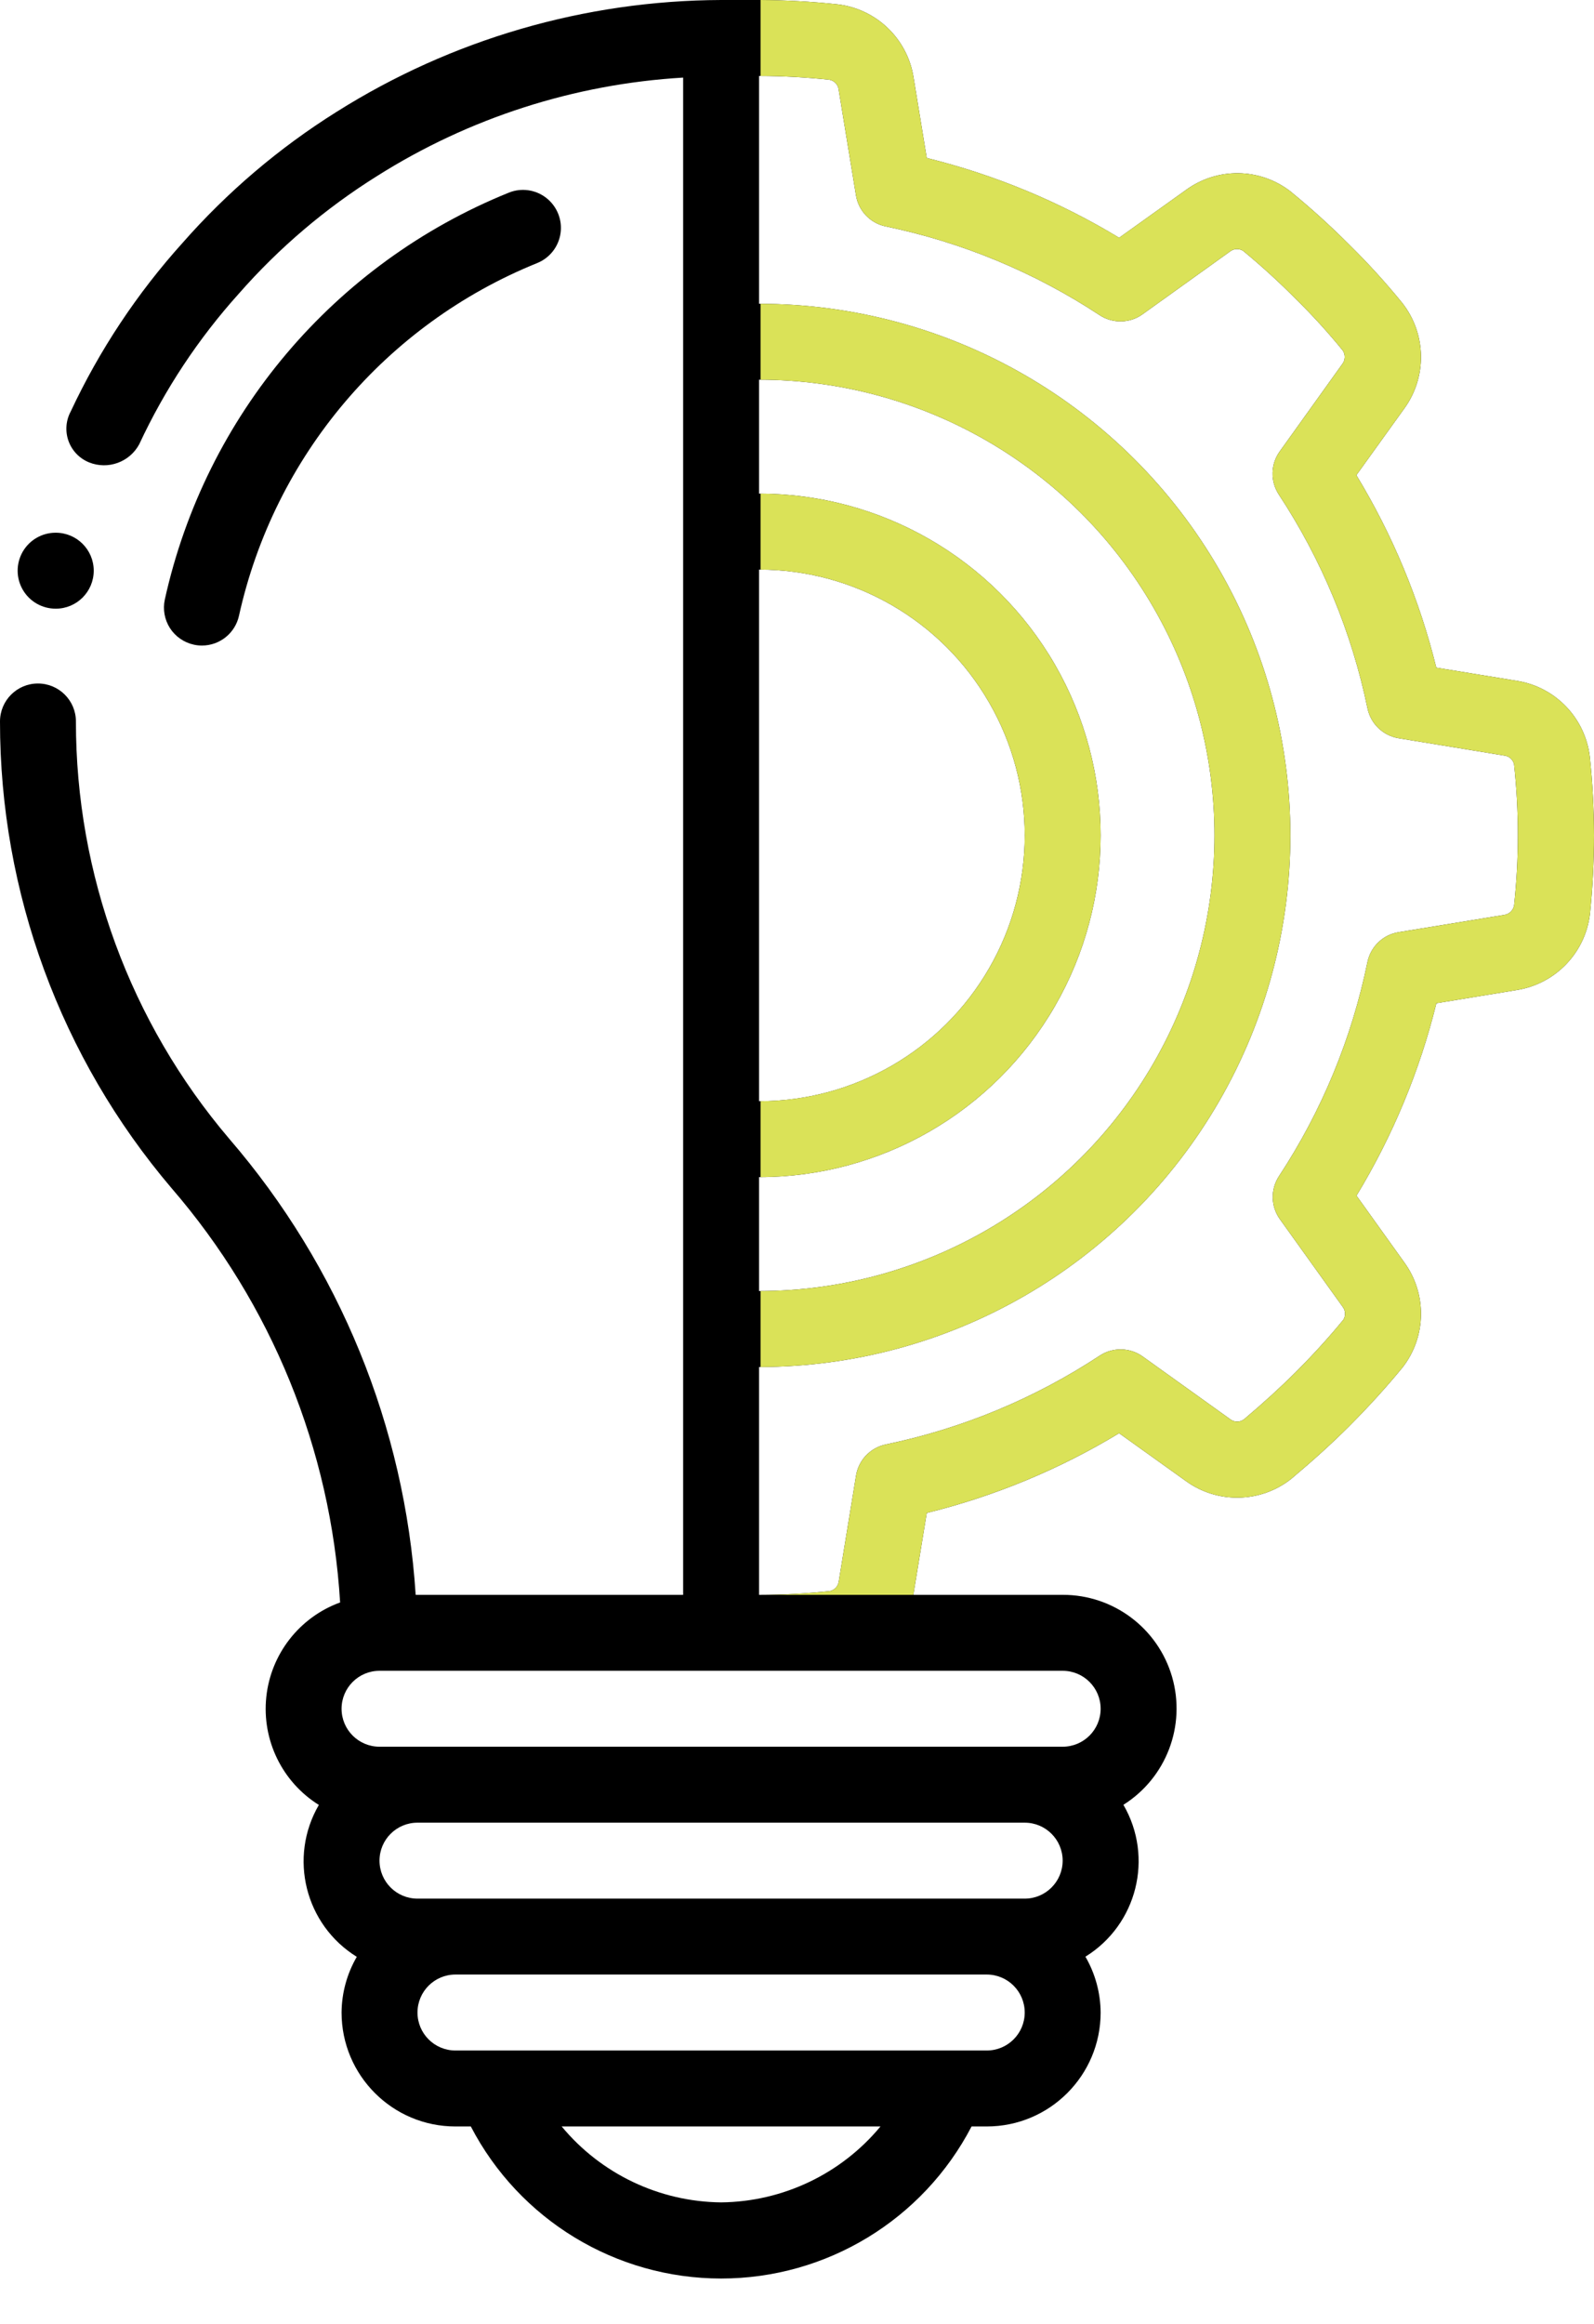
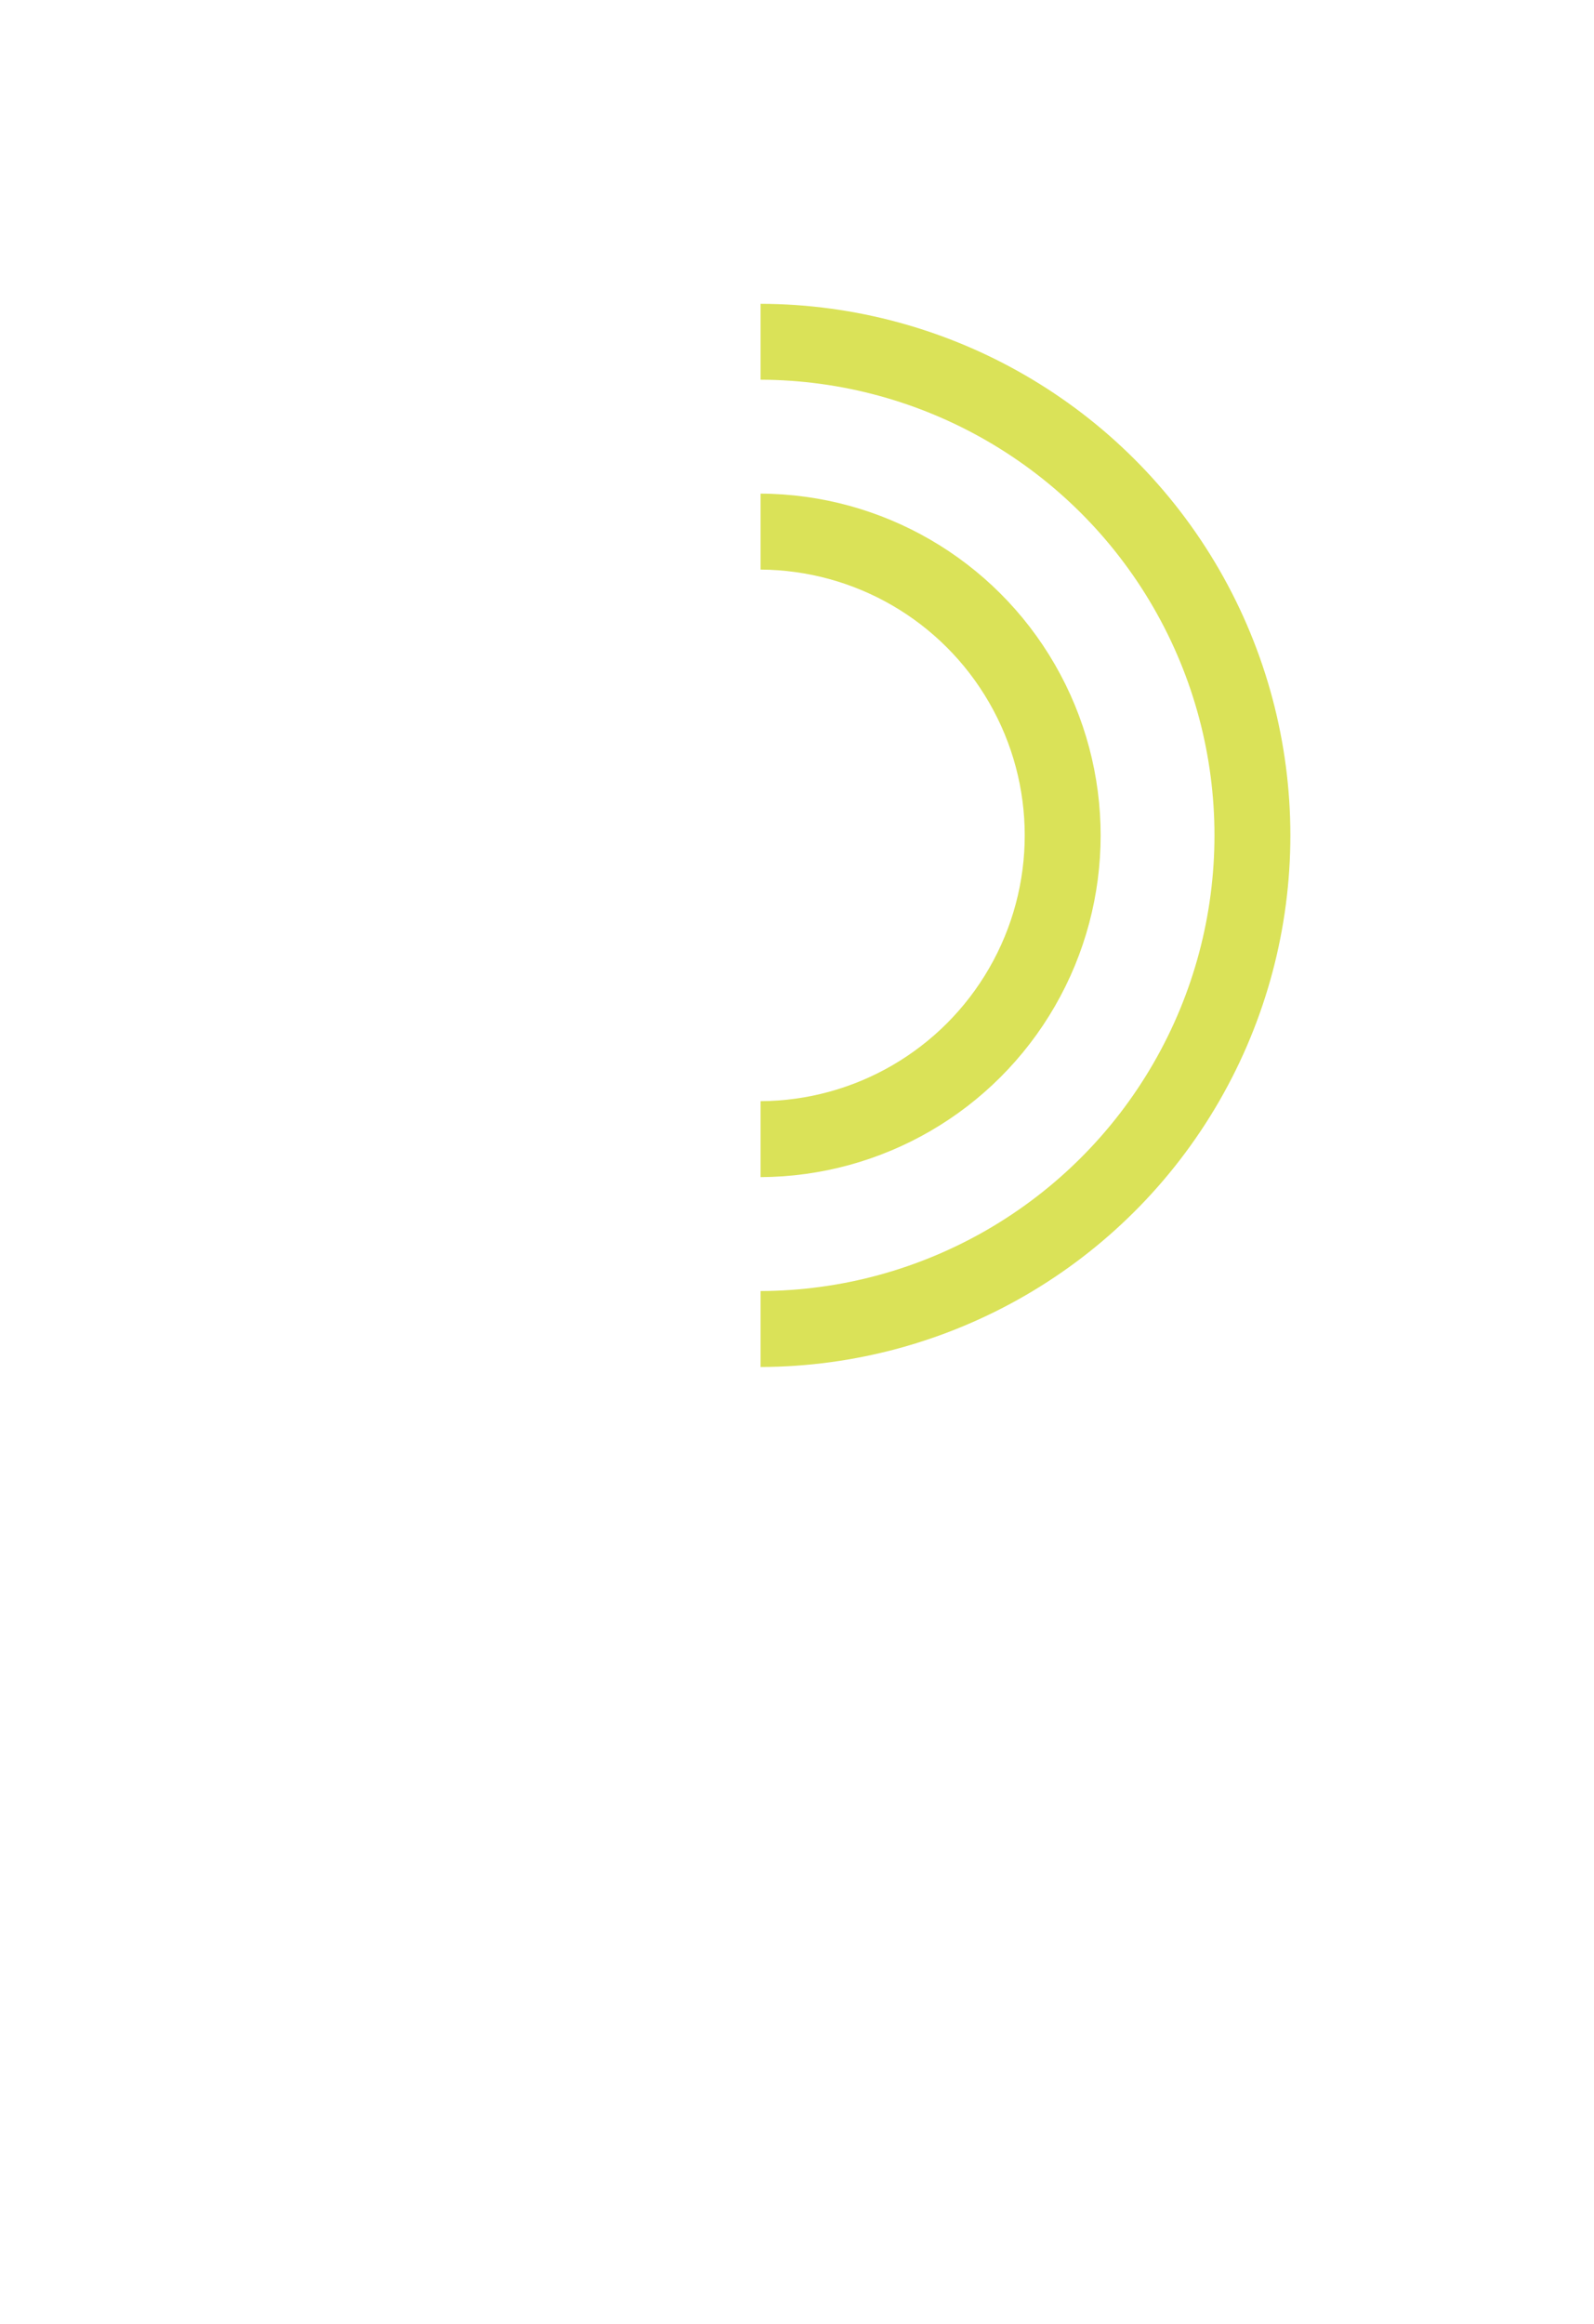
<svg xmlns="http://www.w3.org/2000/svg" width="35" height="51" viewBox="0 0 35 51" fill="none">
-   <path d="M1.225 13.358C0.927 13.359 0.651 13.202 0.501 12.944C0.351 12.687 0.35 12.37 0.497 12.111C0.645 11.853 0.919 11.692 1.217 11.691H1.225C1.685 11.691 2.058 12.064 2.058 12.524C2.058 12.985 1.685 13.358 1.225 13.358Z" fill="black" />
-   <path d="M1.66596e-06 15.833C-0.002 19.585 1.333 23.215 3.765 26.073C5.964 28.616 7.265 31.811 7.468 35.167C6.576 35.492 5.946 36.298 5.847 37.243C5.748 38.188 6.195 39.107 7.001 39.611C6.33 40.764 6.699 42.242 7.834 42.944C7.618 43.316 7.503 43.737 7.5 44.167C7.5 45.547 8.619 46.667 10 46.667H10.338C11.404 48.717 13.524 50.004 15.835 50.004C18.147 50.004 20.266 48.717 21.333 46.667H21.667C23.047 46.667 24.167 45.547 24.167 44.167C24.164 43.736 24.049 43.313 23.833 42.941C24.968 42.239 25.338 40.761 24.667 39.608C25.609 39.015 26.045 37.871 25.736 36.801C25.426 35.732 24.446 34.997 23.333 35H20.052C20.052 34.991 20.058 34.983 20.059 34.972L20.349 33.203C21.837 32.837 23.262 32.246 24.573 31.453L26.033 32.498C26.731 33.008 27.684 32.988 28.359 32.449C28.848 32.038 29.252 31.672 29.628 31.296C30.058 30.864 30.448 30.435 30.802 30.003C31.322 29.328 31.335 28.392 30.833 27.703L29.785 26.24C30.58 24.929 31.172 23.505 31.539 22.017L33.307 21.727C34.154 21.591 34.808 20.911 34.911 20.06C34.97 19.486 35 18.91 35 18.333C34.999 17.754 34.968 17.175 34.907 16.599C34.802 15.751 34.149 15.075 33.306 14.941L31.537 14.652C31.169 13.163 30.578 11.739 29.782 10.428L30.833 8.967C31.339 8.272 31.321 7.326 30.791 6.65C30.428 6.204 30.041 5.778 29.631 5.375C29.219 4.961 28.786 4.569 28.333 4.199C27.66 3.679 26.724 3.668 26.038 4.171L24.573 5.218C23.262 4.424 21.837 3.834 20.349 3.467L20.059 1.698C19.925 0.851 19.244 0.196 18.392 0.095C17.819 0.034 17.243 0.002 16.667 0H15.833C12.844 0.011 9.917 0.862 7.388 2.456C6.127 3.246 4.988 4.215 4.006 5.333C3.01 6.438 2.183 7.684 1.552 9.032C1.445 9.231 1.428 9.467 1.505 9.68C1.582 9.893 1.747 10.063 1.957 10.148C2.371 10.314 2.845 10.143 3.057 9.75C3.619 8.543 4.358 7.427 5.25 6.438C6.128 5.438 7.148 4.571 8.277 3.865C10.299 2.587 12.612 1.844 15 1.703V35H9.127C8.888 31.308 7.451 27.794 5.034 24.992C2.859 22.436 1.665 19.189 1.667 15.833C1.667 15.373 1.294 15 0.833 15C0.373 15 1.66596e-06 15.373 1.66596e-06 15.833ZM23.333 40.833C23.333 41.294 22.96 41.667 22.5 41.667H9.167C8.706 41.667 8.333 41.294 8.333 40.833C8.333 40.373 8.706 40 9.167 40H22.5C22.96 40 23.333 40.373 23.333 40.833ZM15.833 48.333C14.478 48.319 13.198 47.71 12.333 46.667H19.333C18.468 47.71 17.188 48.319 15.833 48.333ZM21.667 45H10C9.54 45 9.167 44.627 9.167 44.167C9.167 43.706 9.54 43.333 10 43.333H21.667C22.127 43.333 22.5 43.706 22.5 44.167C22.5 44.627 22.127 45 21.667 45ZM24.167 37.5C24.167 37.96 23.794 38.333 23.333 38.333H8.333C7.873 38.333 7.5 37.96 7.5 37.5C7.5 37.04 7.873 36.667 8.333 36.667H23.333C23.794 36.667 24.167 37.04 24.167 37.5ZM16.667 12.5C18.751 12.5 20.677 13.612 21.718 15.417C22.761 17.221 22.761 19.445 21.718 21.25C20.677 23.055 18.751 24.167 16.667 24.167V12.5ZM16.667 25.833C19.346 25.833 21.822 24.404 23.162 22.083C24.502 19.763 24.502 16.904 23.162 14.583C21.822 12.263 19.346 10.833 16.667 10.833V8.333C20.239 8.333 23.541 10.239 25.327 13.333C27.113 16.427 27.113 20.239 25.327 23.333C23.541 26.427 20.239 28.333 16.667 28.333V25.833ZM16.667 30C20.835 30 24.686 27.776 26.77 24.167C28.854 20.557 28.854 16.11 26.77 12.5C24.686 8.89 20.835 6.667 16.667 6.667V1.667C17.183 1.668 17.699 1.696 18.212 1.75C18.319 1.77 18.401 1.857 18.414 1.964L18.795 4.288C18.851 4.629 19.111 4.9 19.449 4.969C21.124 5.316 22.718 5.976 24.146 6.917C24.434 7.105 24.808 7.098 25.087 6.897L27.004 5.522C27.087 5.455 27.202 5.448 27.293 5.503C27.696 5.835 28.083 6.188 28.451 6.559C28.817 6.918 29.162 7.297 29.485 7.694C29.545 7.786 29.539 7.907 29.471 7.992L28.098 9.909C27.897 10.189 27.89 10.563 28.078 10.851C29.019 12.279 29.681 13.873 30.027 15.547C30.098 15.885 30.369 16.145 30.709 16.201L33.033 16.582C33.137 16.595 33.222 16.672 33.245 16.774C33.356 17.805 33.356 18.844 33.245 19.874C33.223 19.98 33.138 20.061 33.031 20.078L30.707 20.458C30.366 20.514 30.096 20.774 30.026 21.112C29.682 22.787 29.023 24.383 28.083 25.812C27.894 26.1 27.902 26.475 28.102 26.755L29.485 28.684C29.545 28.766 29.55 28.876 29.497 28.962C29.192 29.335 28.84 29.723 28.449 30.114C28.108 30.454 27.739 30.79 27.315 31.148C27.223 31.217 27.096 31.215 27.007 31.142L25.09 29.769C24.81 29.569 24.436 29.561 24.148 29.75C22.72 30.691 21.126 31.352 19.451 31.699C19.113 31.769 18.853 32.04 18.797 32.38L18.417 34.704C18.404 34.808 18.327 34.893 18.225 34.917C17.707 34.971 17.187 34.999 16.667 35V30Z" fill="black" />
-   <path d="M4.434 14.167C4.826 14.167 5.165 13.894 5.248 13.511C6.023 10.011 8.471 7.118 11.793 5.774C12.07 5.663 12.266 5.413 12.308 5.118C12.35 4.824 12.231 4.529 11.997 4.345C11.762 4.161 11.448 4.116 11.172 4.228C7.337 5.778 4.512 9.118 3.619 13.157C3.572 13.373 3.613 13.599 3.732 13.785C3.852 13.971 4.041 14.101 4.257 14.148C4.315 14.161 4.375 14.167 4.434 14.167Z" fill="black" />
-   <path d="M16.7 35H20.052C20.052 34.995 20.054 34.99 20.056 34.984C20.057 34.981 20.058 34.977 20.059 34.972L20.349 33.203C21.837 32.836 23.262 32.246 24.573 31.453L26.033 32.498C26.731 33.008 27.684 32.988 28.359 32.449C28.848 32.038 29.252 31.672 29.628 31.296C30.058 30.864 30.448 30.435 30.802 30.003C31.322 29.328 31.335 28.392 30.833 27.703L29.785 26.24C30.58 24.929 31.172 23.505 31.539 22.017L33.307 21.727C34.154 21.591 34.808 20.911 34.911 20.06C34.97 19.486 35 18.91 35 18.333C34.999 17.754 34.968 17.175 34.907 16.599C34.802 15.751 34.149 15.075 33.306 14.941L31.537 14.652C31.169 13.163 30.578 11.739 29.782 10.428L30.833 8.967C31.339 8.272 31.321 7.326 30.791 6.65C30.428 6.203 30.041 5.778 29.631 5.375C29.219 4.961 28.786 4.569 28.333 4.199C27.66 3.679 26.724 3.668 26.038 4.171L24.573 5.217C23.262 4.424 21.838 3.834 20.349 3.467L20.059 1.698C19.925 0.851 19.244 0.196 18.392 0.095C17.83 0.035 17.265 0.003 16.7 0V1.667C17.205 1.669 17.71 1.697 18.212 1.75C18.319 1.77 18.401 1.857 18.414 1.964L18.795 4.288C18.851 4.629 19.111 4.9 19.449 4.969C21.124 5.316 22.718 5.976 24.146 6.917C24.434 7.105 24.808 7.098 25.087 6.897L27.004 5.522C27.087 5.455 27.202 5.448 27.293 5.503C27.696 5.835 28.083 6.188 28.451 6.559C28.817 6.918 29.162 7.297 29.485 7.694C29.545 7.786 29.539 7.906 29.471 7.992L28.098 9.909C27.897 10.189 27.89 10.563 28.078 10.851C29.019 12.279 29.681 13.873 30.027 15.547C30.098 15.885 30.369 16.145 30.709 16.201L33.033 16.582C33.137 16.595 33.222 16.672 33.245 16.774C33.356 17.805 33.356 18.844 33.245 19.874C33.223 19.98 33.138 20.061 33.031 20.078L30.707 20.458C30.366 20.514 30.096 20.774 30.026 21.112C29.682 22.787 29.023 24.383 28.083 25.812C27.894 26.1 27.902 26.475 28.102 26.755L29.485 28.684C29.545 28.766 29.55 28.876 29.497 28.962C29.192 29.335 28.84 29.723 28.449 30.114C28.108 30.454 27.739 30.79 27.315 31.148C27.223 31.217 27.096 31.215 27.007 31.142L25.09 29.769C24.81 29.569 24.436 29.561 24.148 29.75C22.72 30.691 21.126 31.352 19.451 31.699C19.113 31.769 18.854 32.04 18.797 32.38L18.417 34.704C18.404 34.808 18.327 34.893 18.225 34.917C17.718 34.97 17.209 34.998 16.7 35Z" fill="#DAE258" />
  <path d="M23.345 35C23.341 35 23.337 35 23.333 35H23.345Z" fill="#DAE258" />
  <path d="M26.77 24.167C24.692 27.767 20.855 29.988 16.7 30V28.333C20.26 28.321 23.546 26.418 25.327 23.333C27.113 20.239 27.113 16.427 25.327 13.333C23.546 10.249 20.26 8.345 16.7 8.333V6.667C20.855 6.678 24.692 8.9 26.77 12.5C28.854 16.11 28.854 20.557 26.77 24.167Z" fill="#DAE258" />
  <path d="M23.162 22.083C21.828 24.394 19.367 25.821 16.7 25.833V24.166C18.771 24.155 20.682 23.045 21.718 21.25C22.761 19.445 22.761 17.221 21.718 15.417C20.682 13.621 18.771 12.512 16.7 12.5V10.833C19.367 10.845 21.828 12.272 23.162 14.583C24.502 16.904 24.502 19.763 23.162 22.083Z" fill="#DAE258" />
</svg>